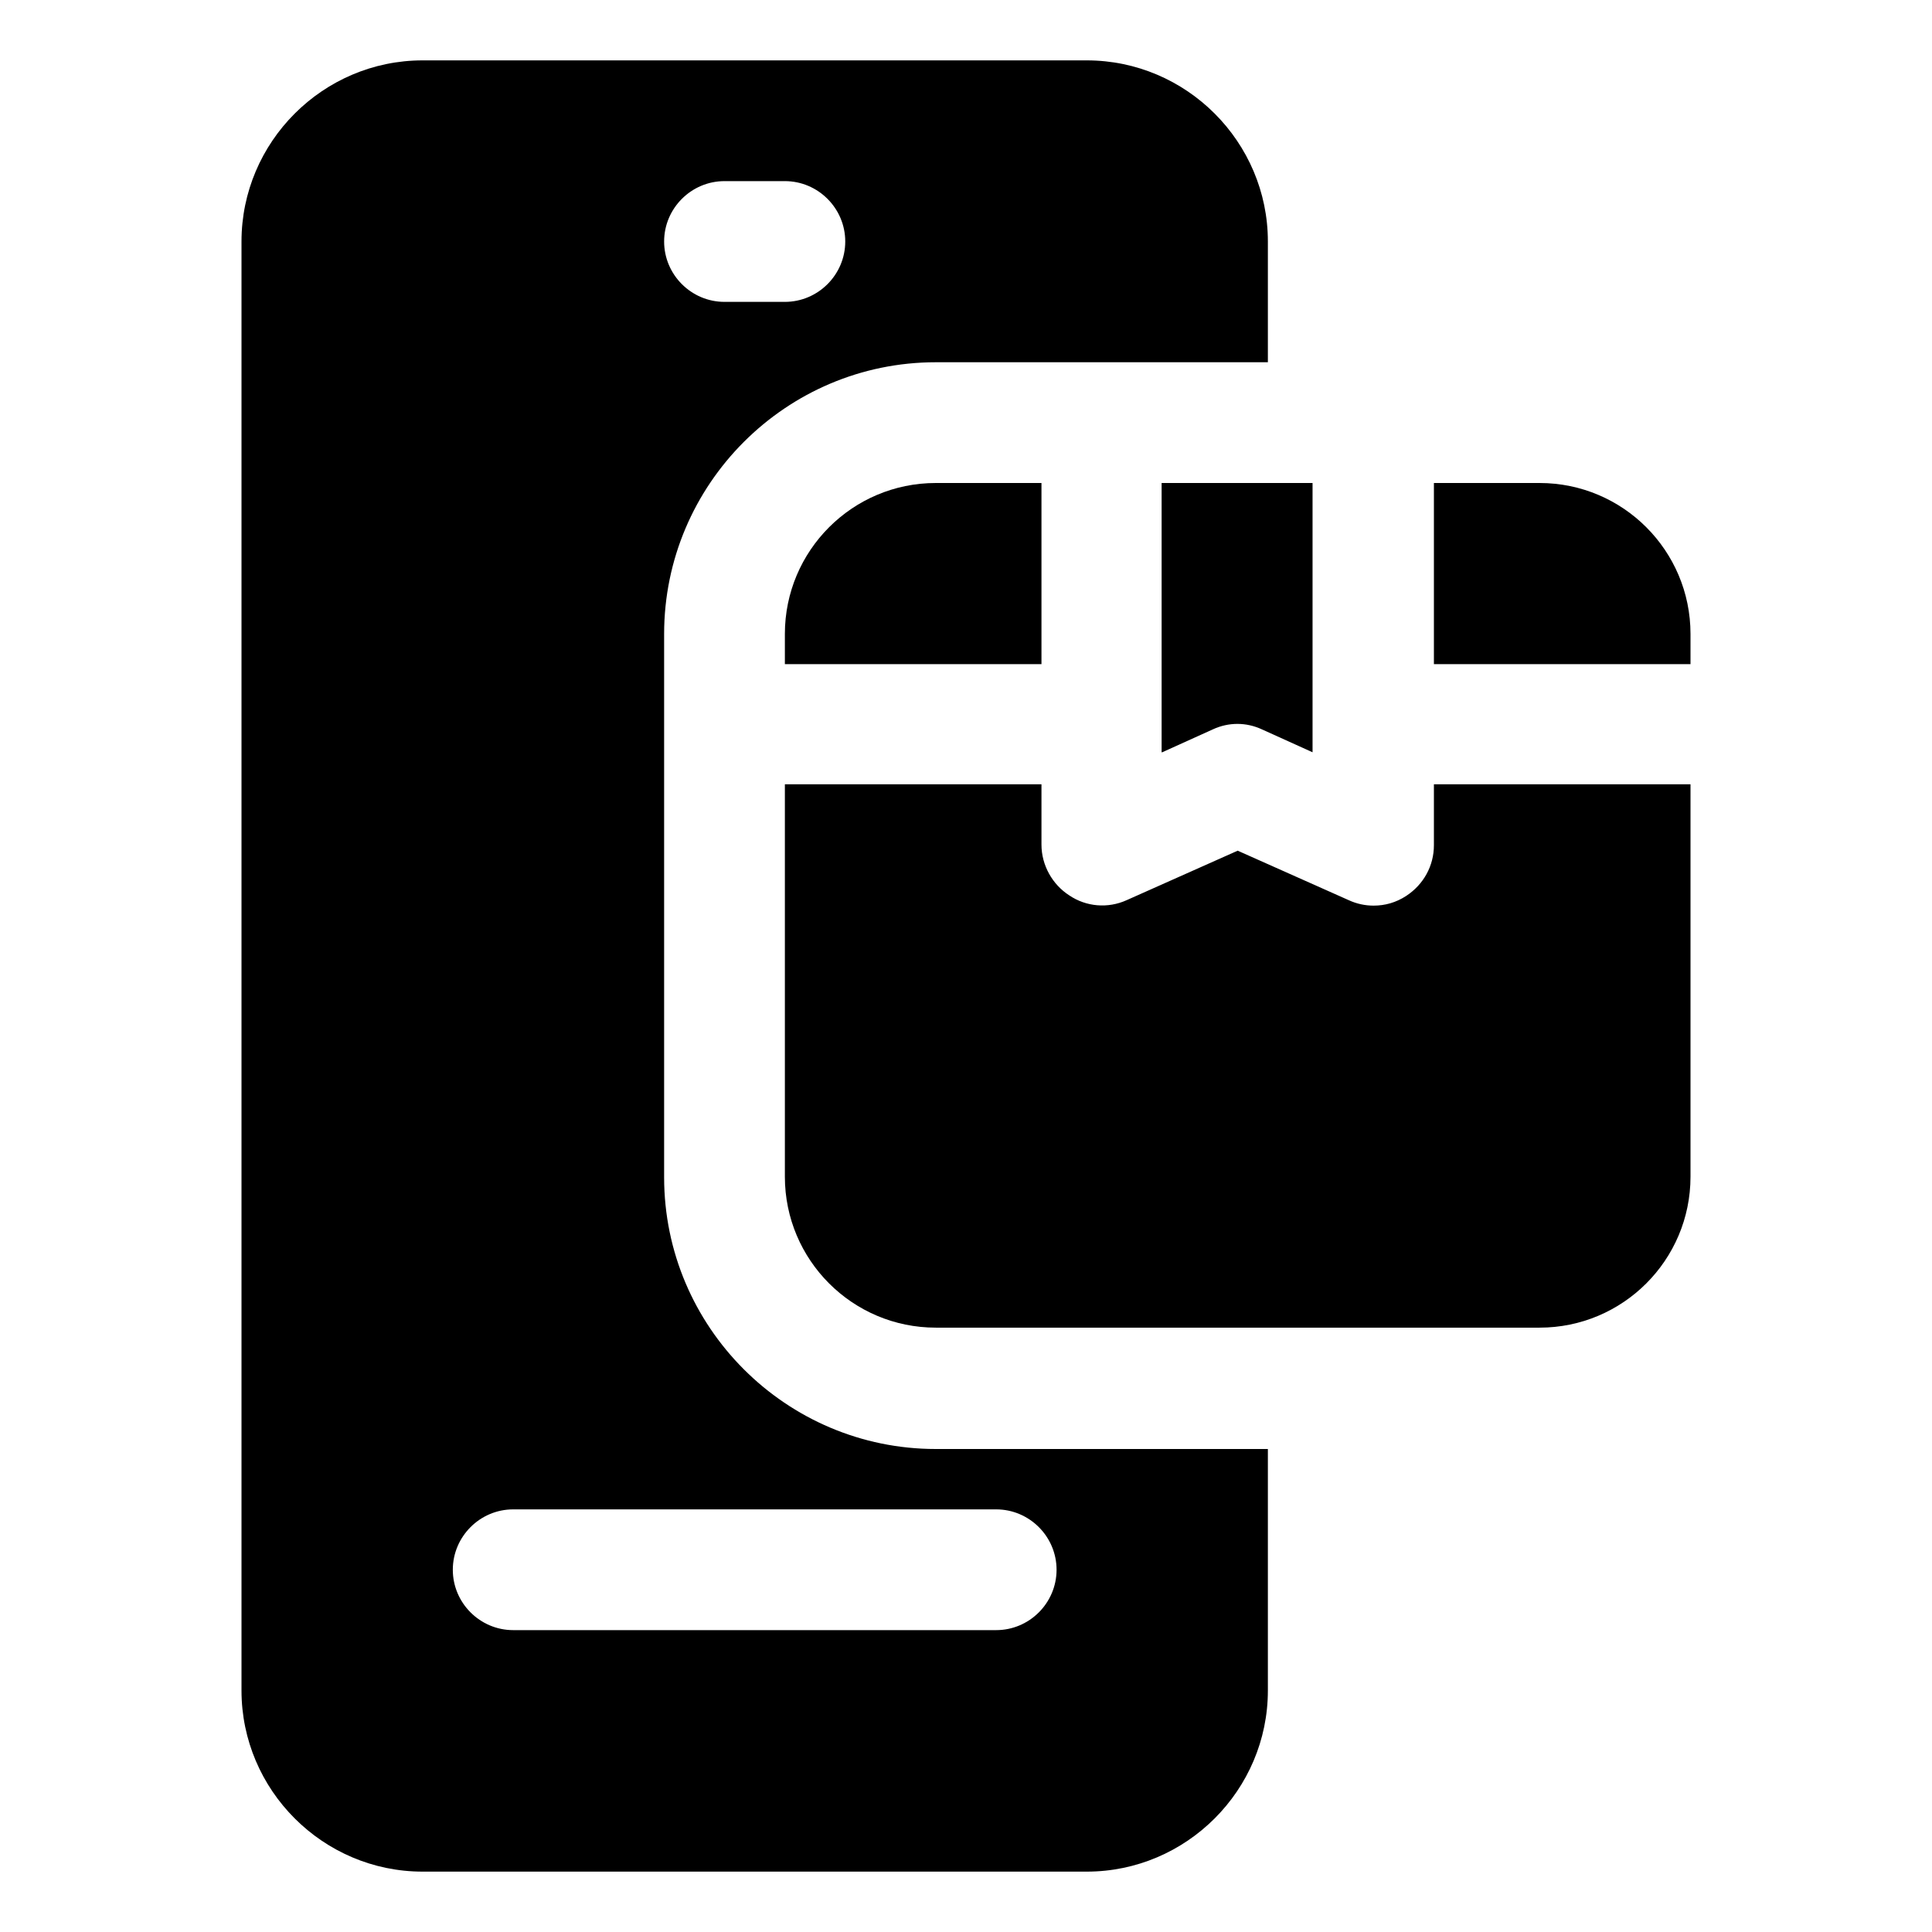
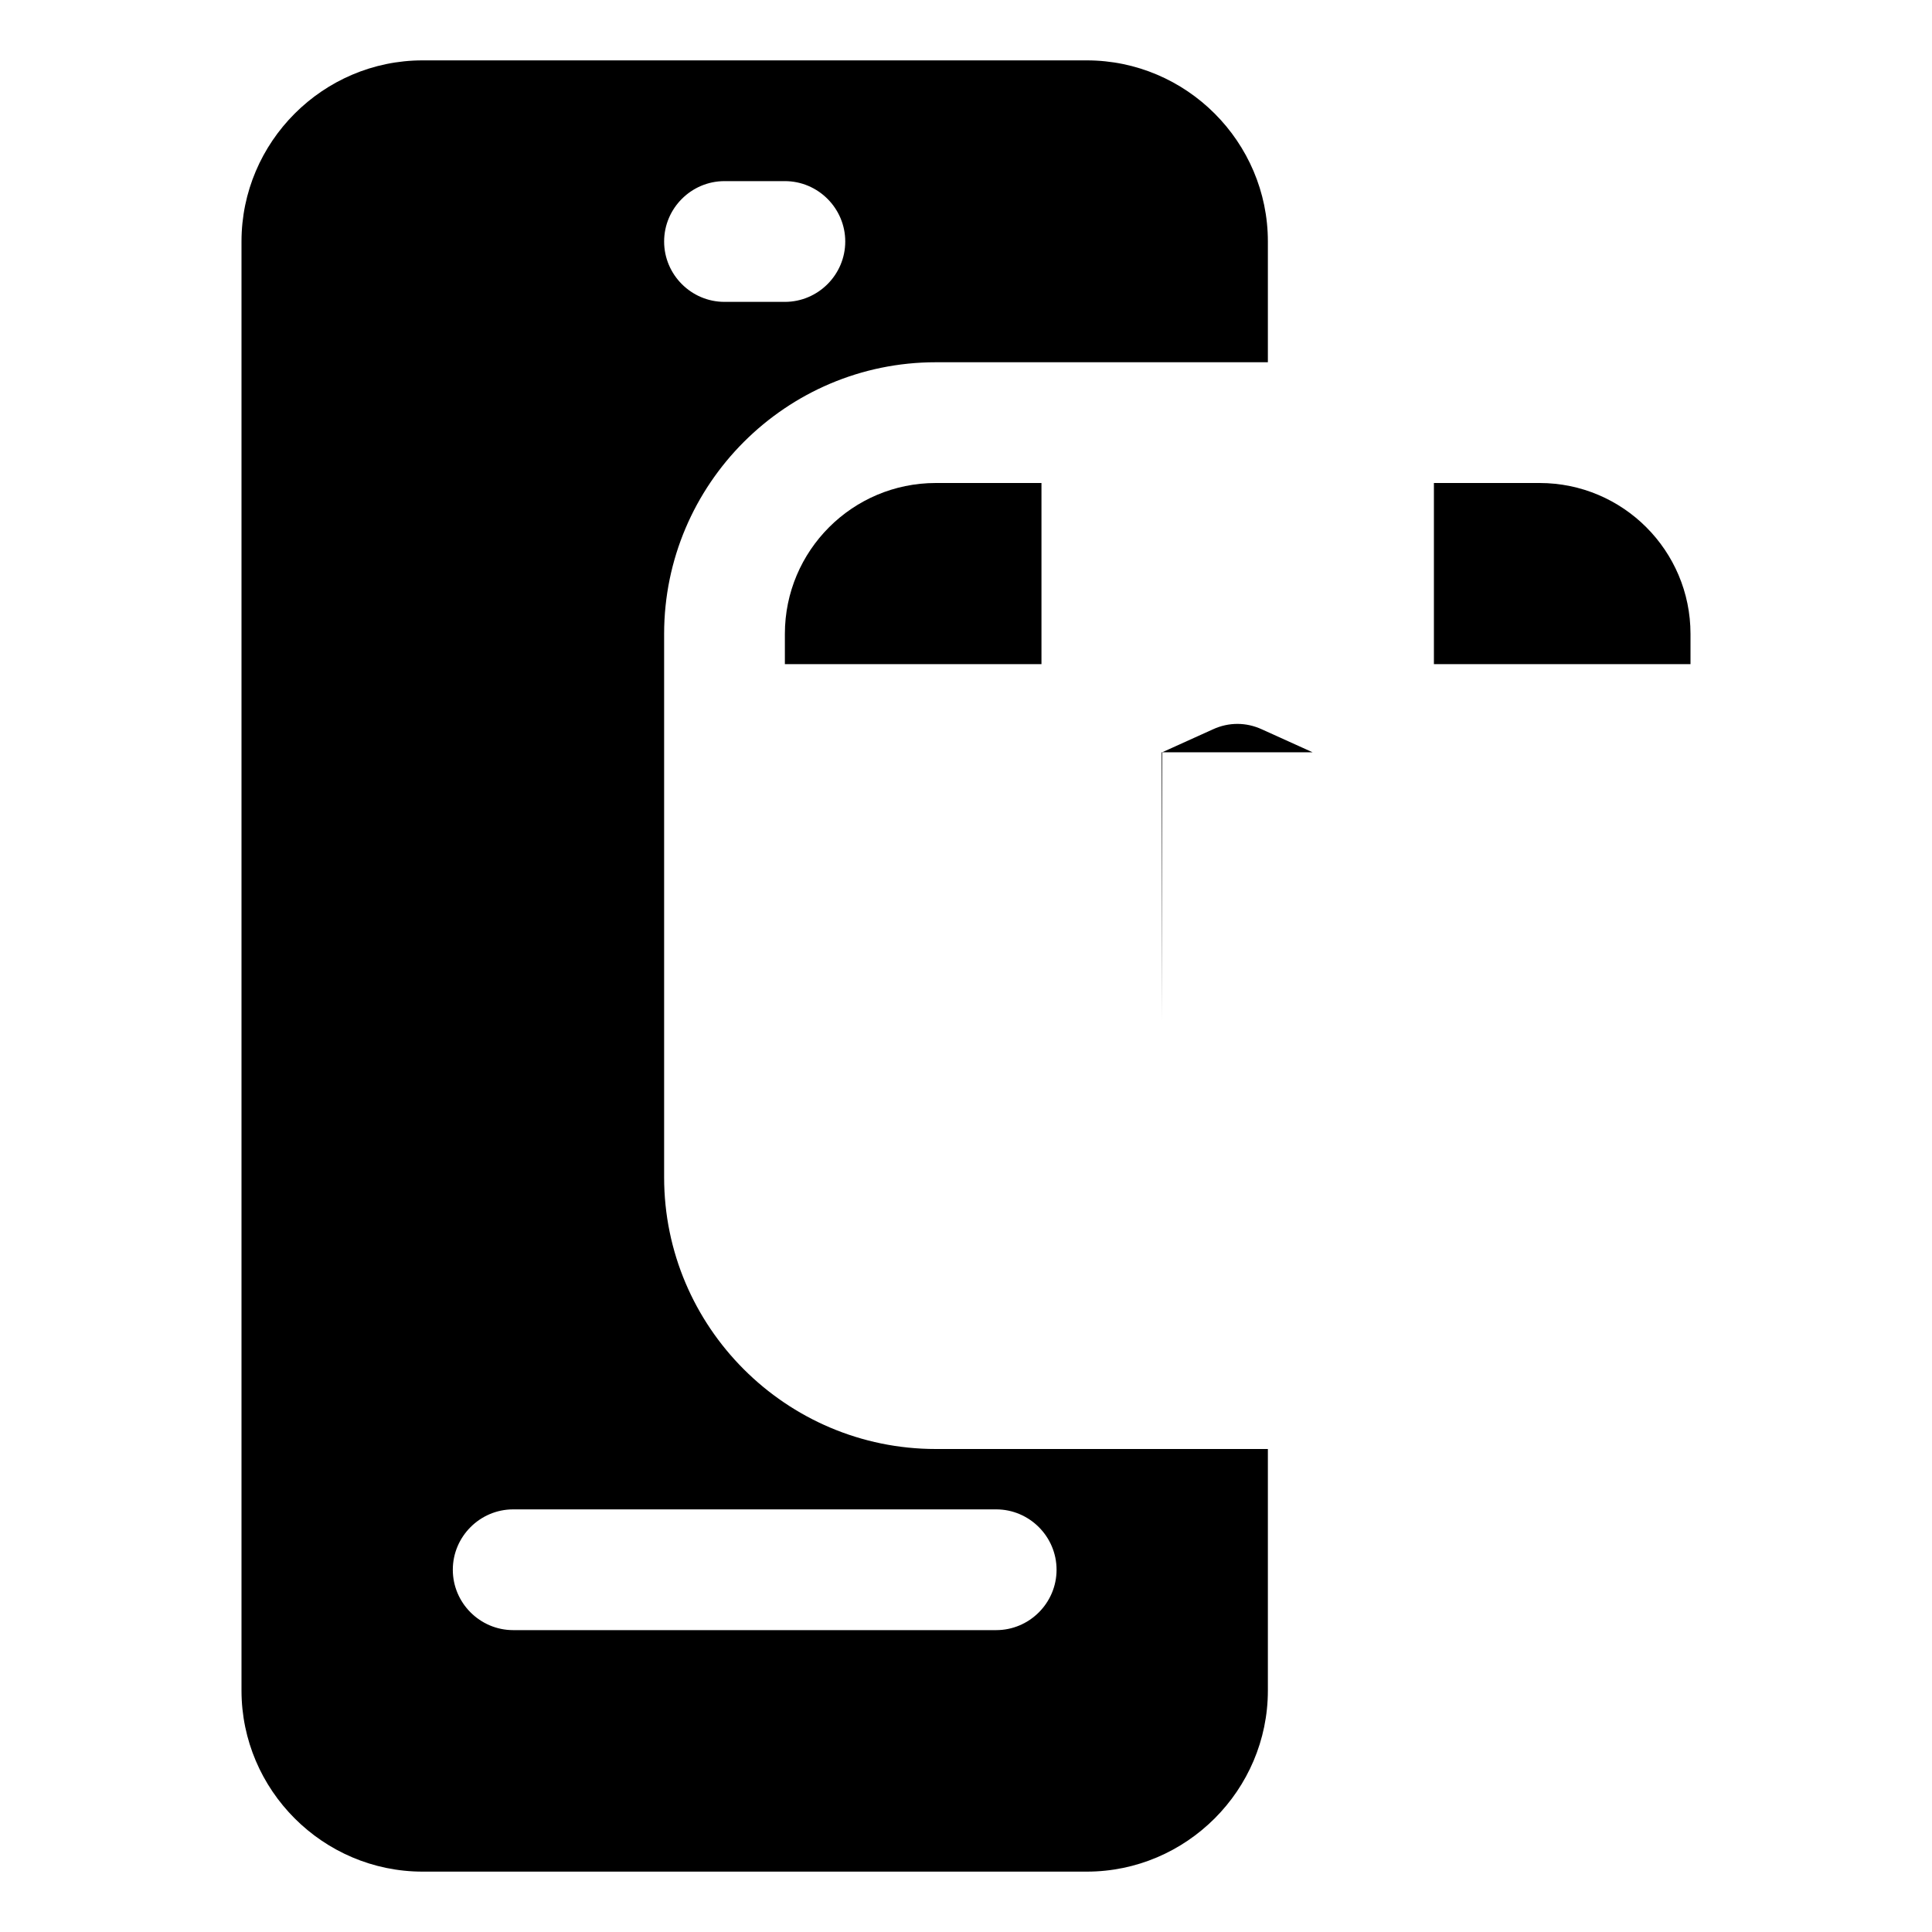
<svg xmlns="http://www.w3.org/2000/svg" id="OBJECT" viewBox="0 0 32 32">
  <path d="m11 19.5v-9c0-2.48 2.02-4.5 4.5-4.5h5.5v-2c0-1.65-1.35-3-3-3h-11c-1.65 0-3 1.35-3 3v24c0 1.65 1.35 3 3 3h11c1.65 0 3-1.35 3-3v-4h-5.5c-2.48 0-4.5-2.02-4.5-4.5zm1-16.5h1c.55 0 1 .45 1 1s-.45 1-1 1h-1c-.55 0-1-.45-1-1s.45-1 1-1zm5.5 23c0 .55-.45 1-1 1h-8c-.55 0-1-.45-1-1s.45-1 1-1h8c.55 0 1 .45 1 1z" />
  <path d="m25.5 8h-1.75v3h4.25v-.5c0-1.38-1.12-2.5-2.5-2.5z" />
-   <path d="m19.25 12.46.84-.38c.26-.12.55-.12.81 0l.84.38v-4.46h-2.5v4.46z" />
+   <path d="m19.25 12.46.84-.38c.26-.12.55-.12.81 0l.84.38h-2.5v4.46z" />
  <path d="m13 10.5v.5h4.25v-3h-1.75c-1.38 0-2.5 1.12-2.5 2.5z" />
-   <path d="m23.75 14c0 .34-.17.65-.46.84-.17.11-.35.16-.54.16-.14 0-.28-.03-.41-.09l-1.84-.82-1.84.82c-.31.14-.67.11-.95-.08-.28-.18-.46-.5-.46-.84v-1h-4.25v6.5c0 1.38 1.12 2.5 2.5 2.5h10c1.38 0 2.5-1.12 2.5-2.5v-6.5h-4.25v1z" />
</svg>